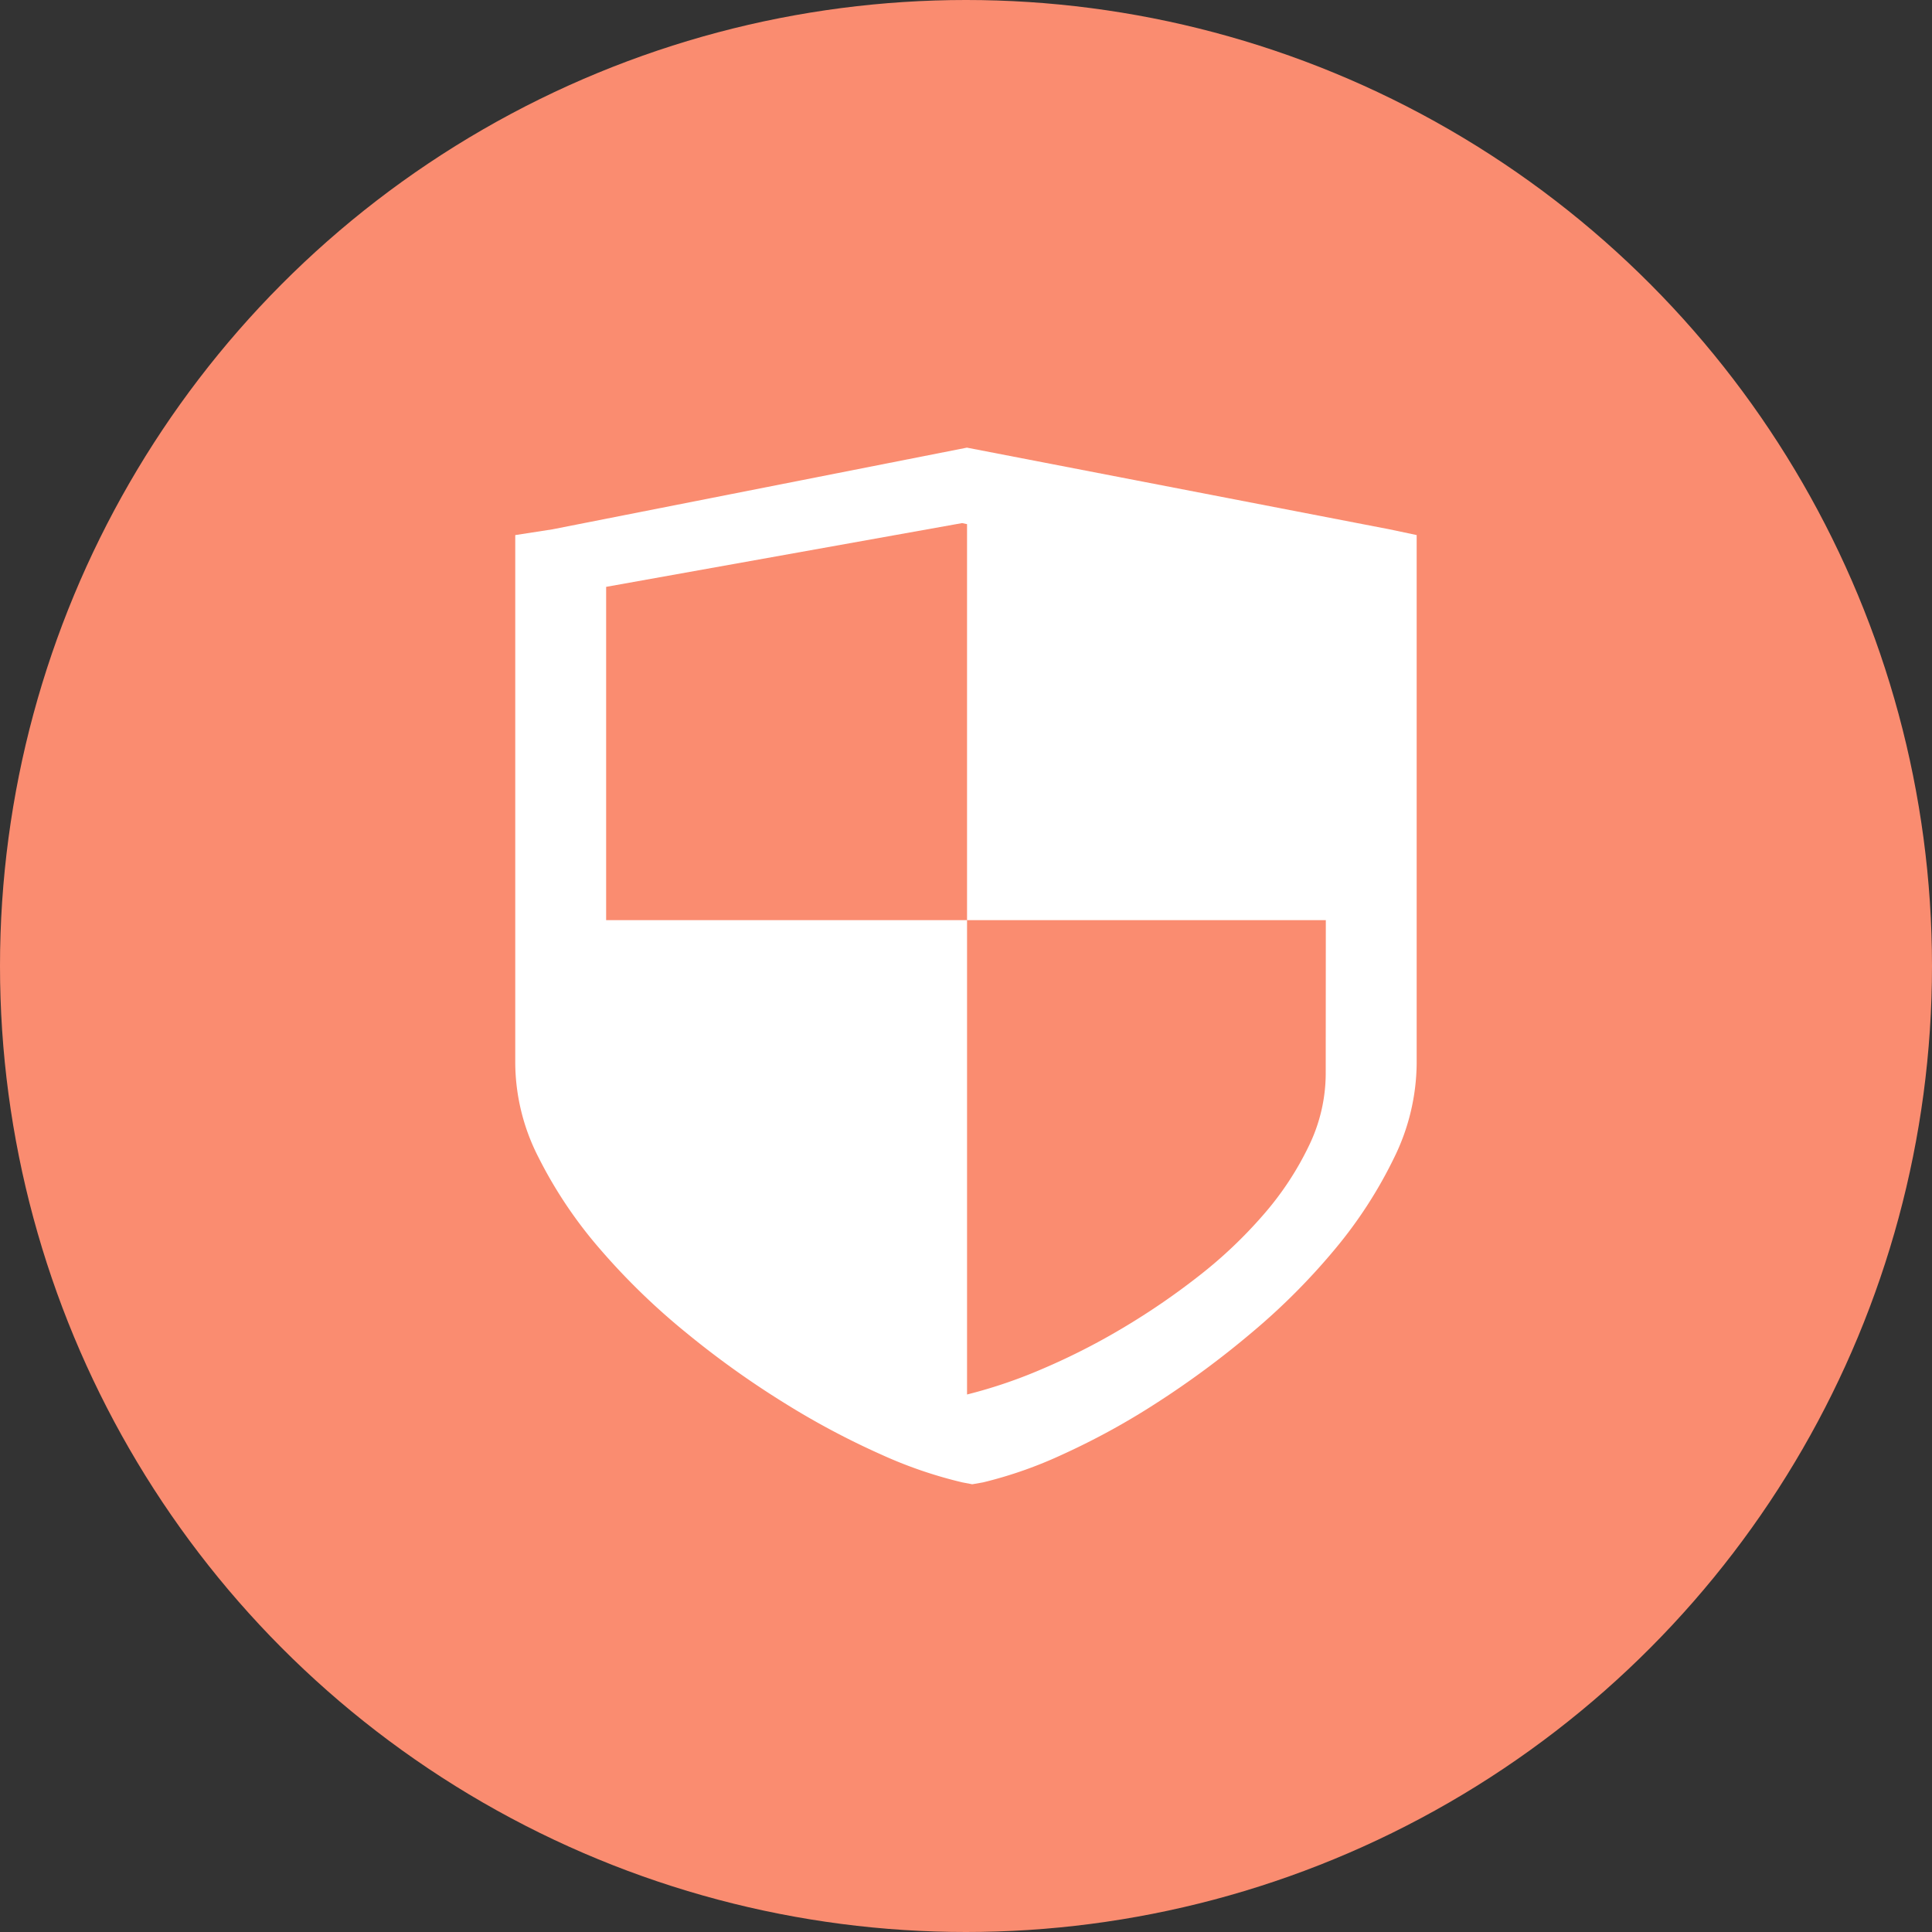
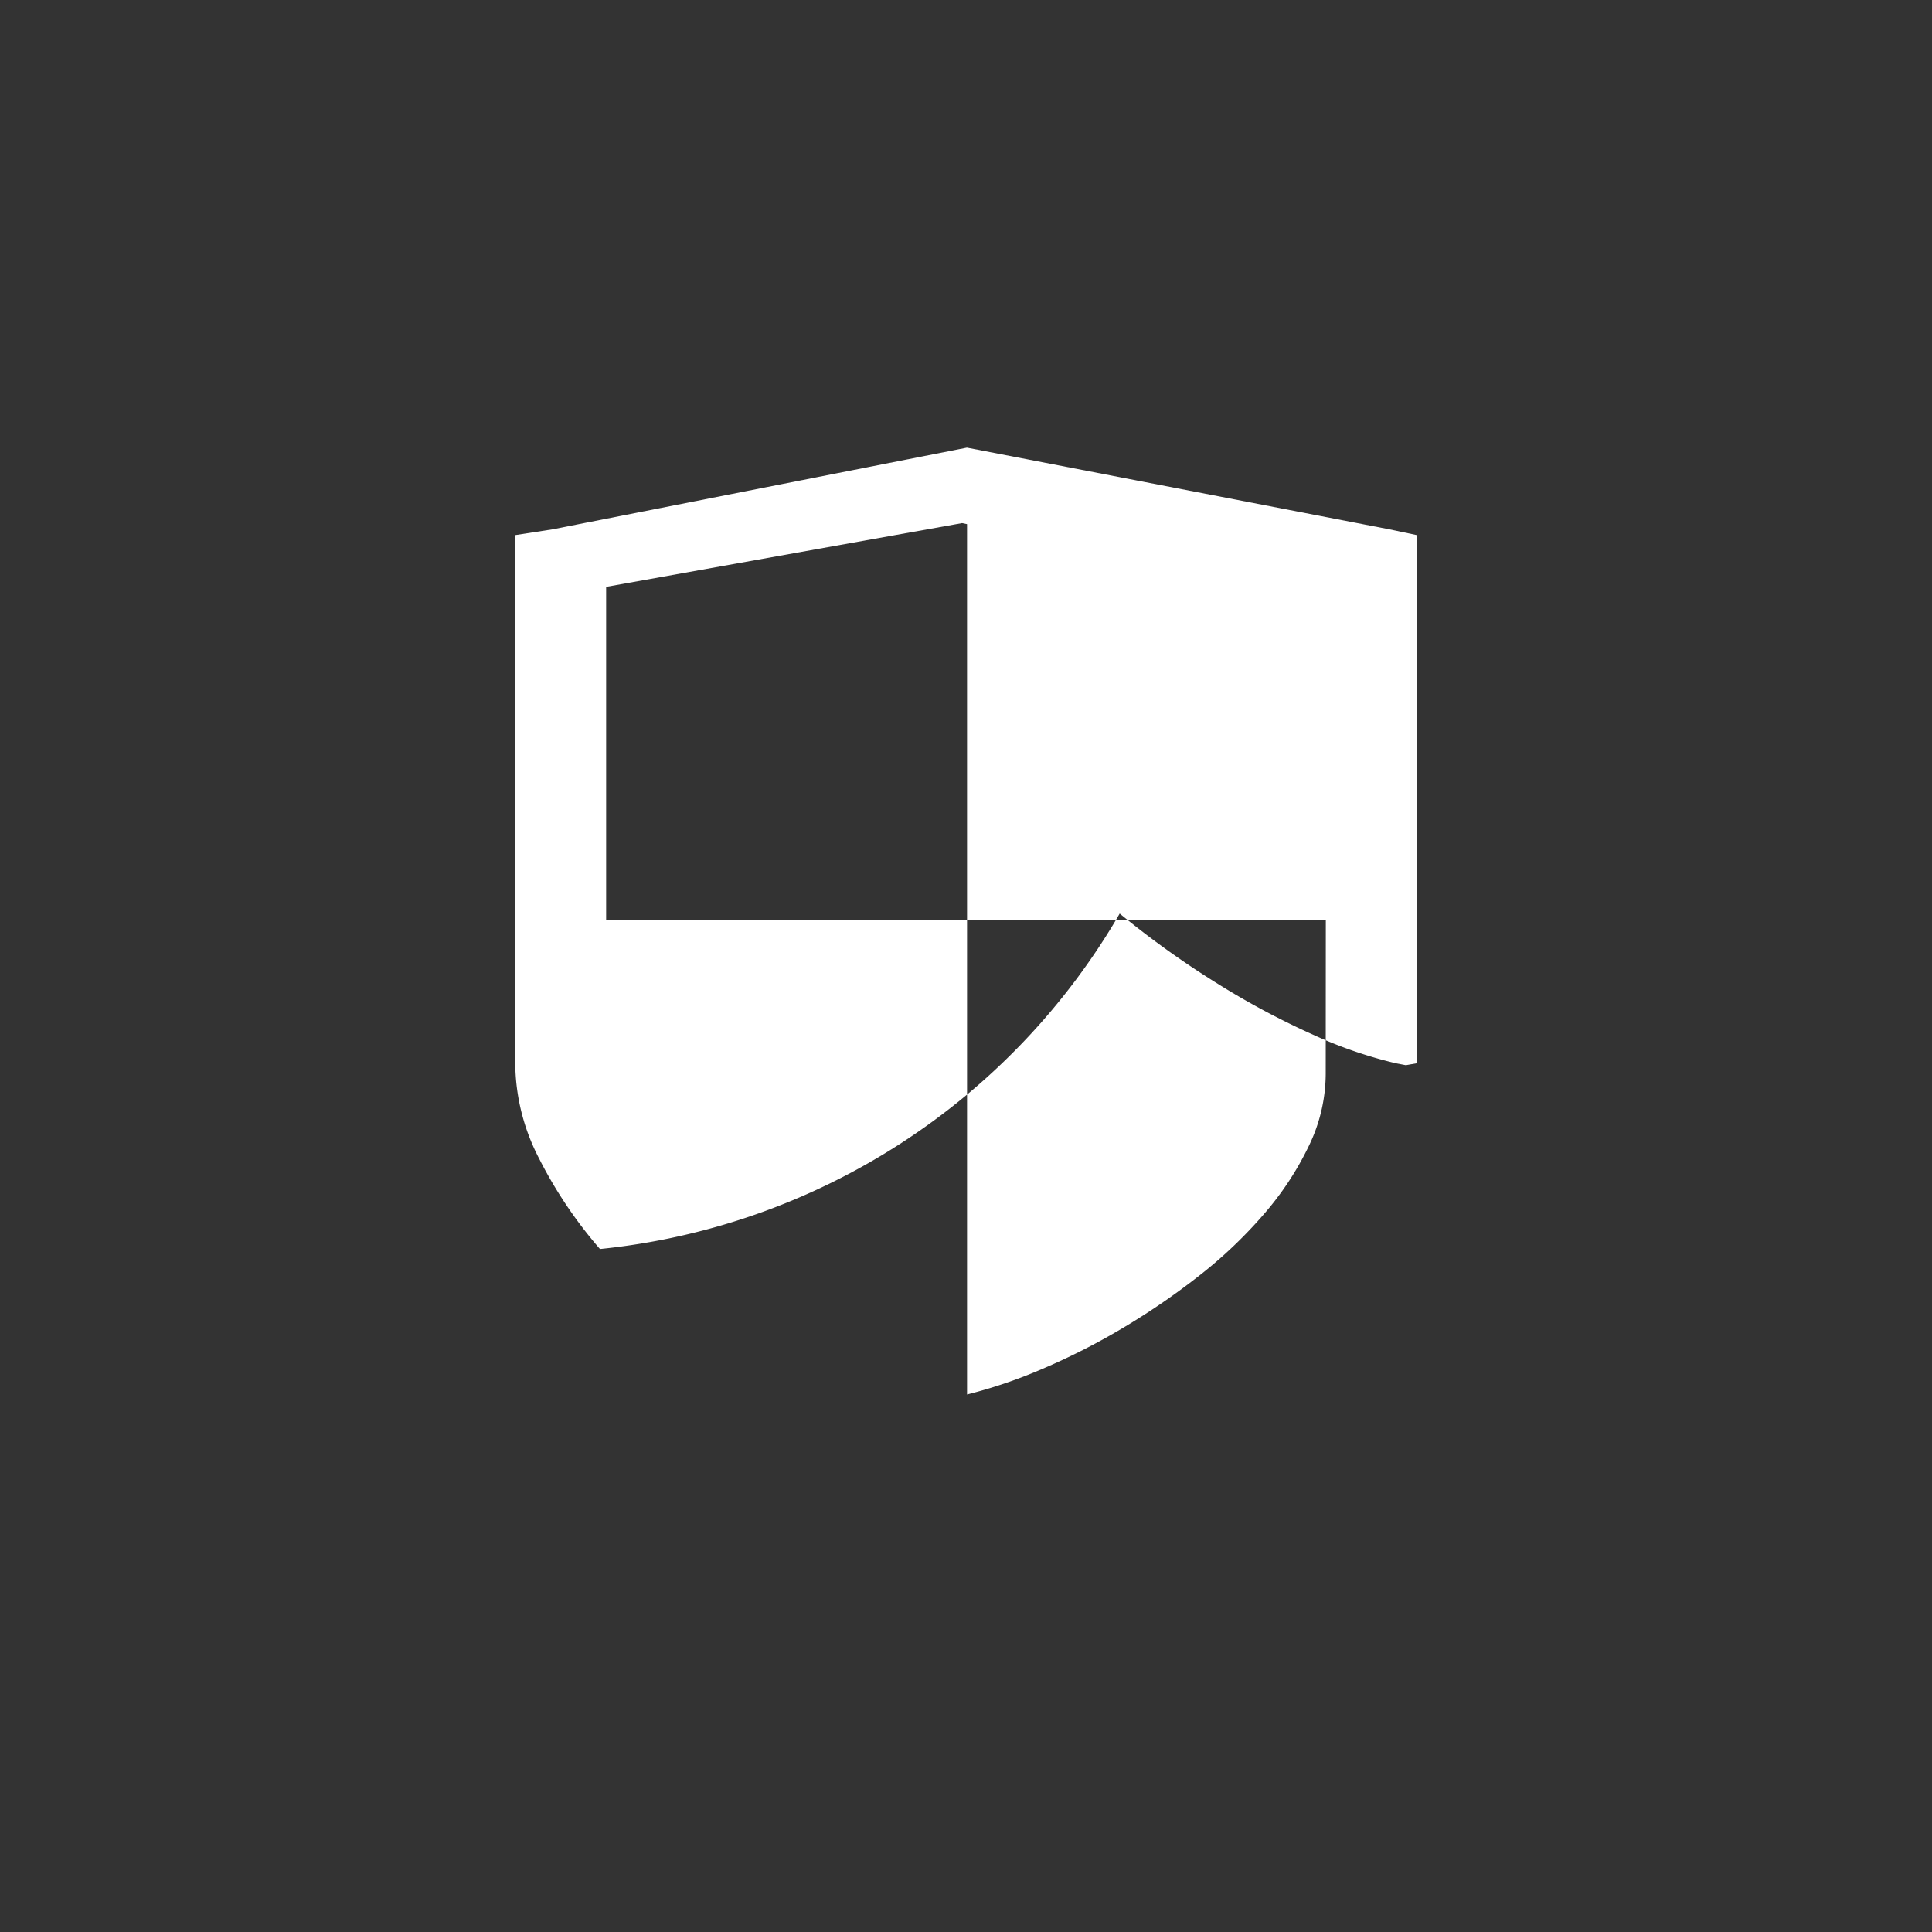
<svg xmlns="http://www.w3.org/2000/svg" width="94" height="94" viewBox="0 0 94 94">
  <rect x="0" y="0" width="94" height="94" fill="#333333" stroke="none" />
  <defs>
    <style>.a{fill:#fa8c70;}.b{fill:#fff;}</style>
  </defs>
  <g transform="translate(-1112 -2383.76)">
-     <circle class="a" cx="47" cy="47" r="47" transform="translate(1112 2383.76)" />
-     <path class="b" d="M110.636,4.254v25.7a10.555,10.555,0,0,1-1.1,4.6,21.711,21.711,0,0,1-2.872,4.438,31.853,31.853,0,0,1-4.056,4.067,44.1,44.1,0,0,1-4.627,3.421,35.36,35.36,0,0,1-4.561,2.5,20.759,20.759,0,0,1-3.881,1.364l-.526.092-.482-.092a21.4,21.4,0,0,1-3.969-1.364,38.371,38.371,0,0,1-4.692-2.5,44.092,44.092,0,0,1-4.78-3.421A33.1,33.1,0,0,1,70.9,38.99a21.612,21.612,0,0,1-2.98-4.438,10.179,10.179,0,0,1-1.142-4.6V4.254l1.8-.278L88.753,0,109.32,3.975l1.316.278ZM88.76,3.721l-.243-.05L71.2,6.773V22.988H88.76Zm17.456,19.267H88.76v23.08a23.917,23.917,0,0,0,3.664-1.245,32.528,32.528,0,0,0,3.9-1.982,34.871,34.871,0,0,0,3.714-2.541,22.2,22.2,0,0,0,3.16-3,14.863,14.863,0,0,0,2.193-3.328,8.085,8.085,0,0,0,.82-3.508Z" transform="translate(1070.291 2405.54)" />
+     <path class="b" d="M110.636,4.254v25.7l-.526.092-.482-.092a21.4,21.4,0,0,1-3.969-1.364,38.371,38.371,0,0,1-4.692-2.5,44.092,44.092,0,0,1-4.78-3.421A33.1,33.1,0,0,1,70.9,38.99a21.612,21.612,0,0,1-2.98-4.438,10.179,10.179,0,0,1-1.142-4.6V4.254l1.8-.278L88.753,0,109.32,3.975l1.316.278ZM88.76,3.721l-.243-.05L71.2,6.773V22.988H88.76Zm17.456,19.267H88.76v23.08a23.917,23.917,0,0,0,3.664-1.245,32.528,32.528,0,0,0,3.9-1.982,34.871,34.871,0,0,0,3.714-2.541,22.2,22.2,0,0,0,3.16-3,14.863,14.863,0,0,0,2.193-3.328,8.085,8.085,0,0,0,.82-3.508Z" transform="translate(1070.291 2405.54)" />
  </g>
</svg>